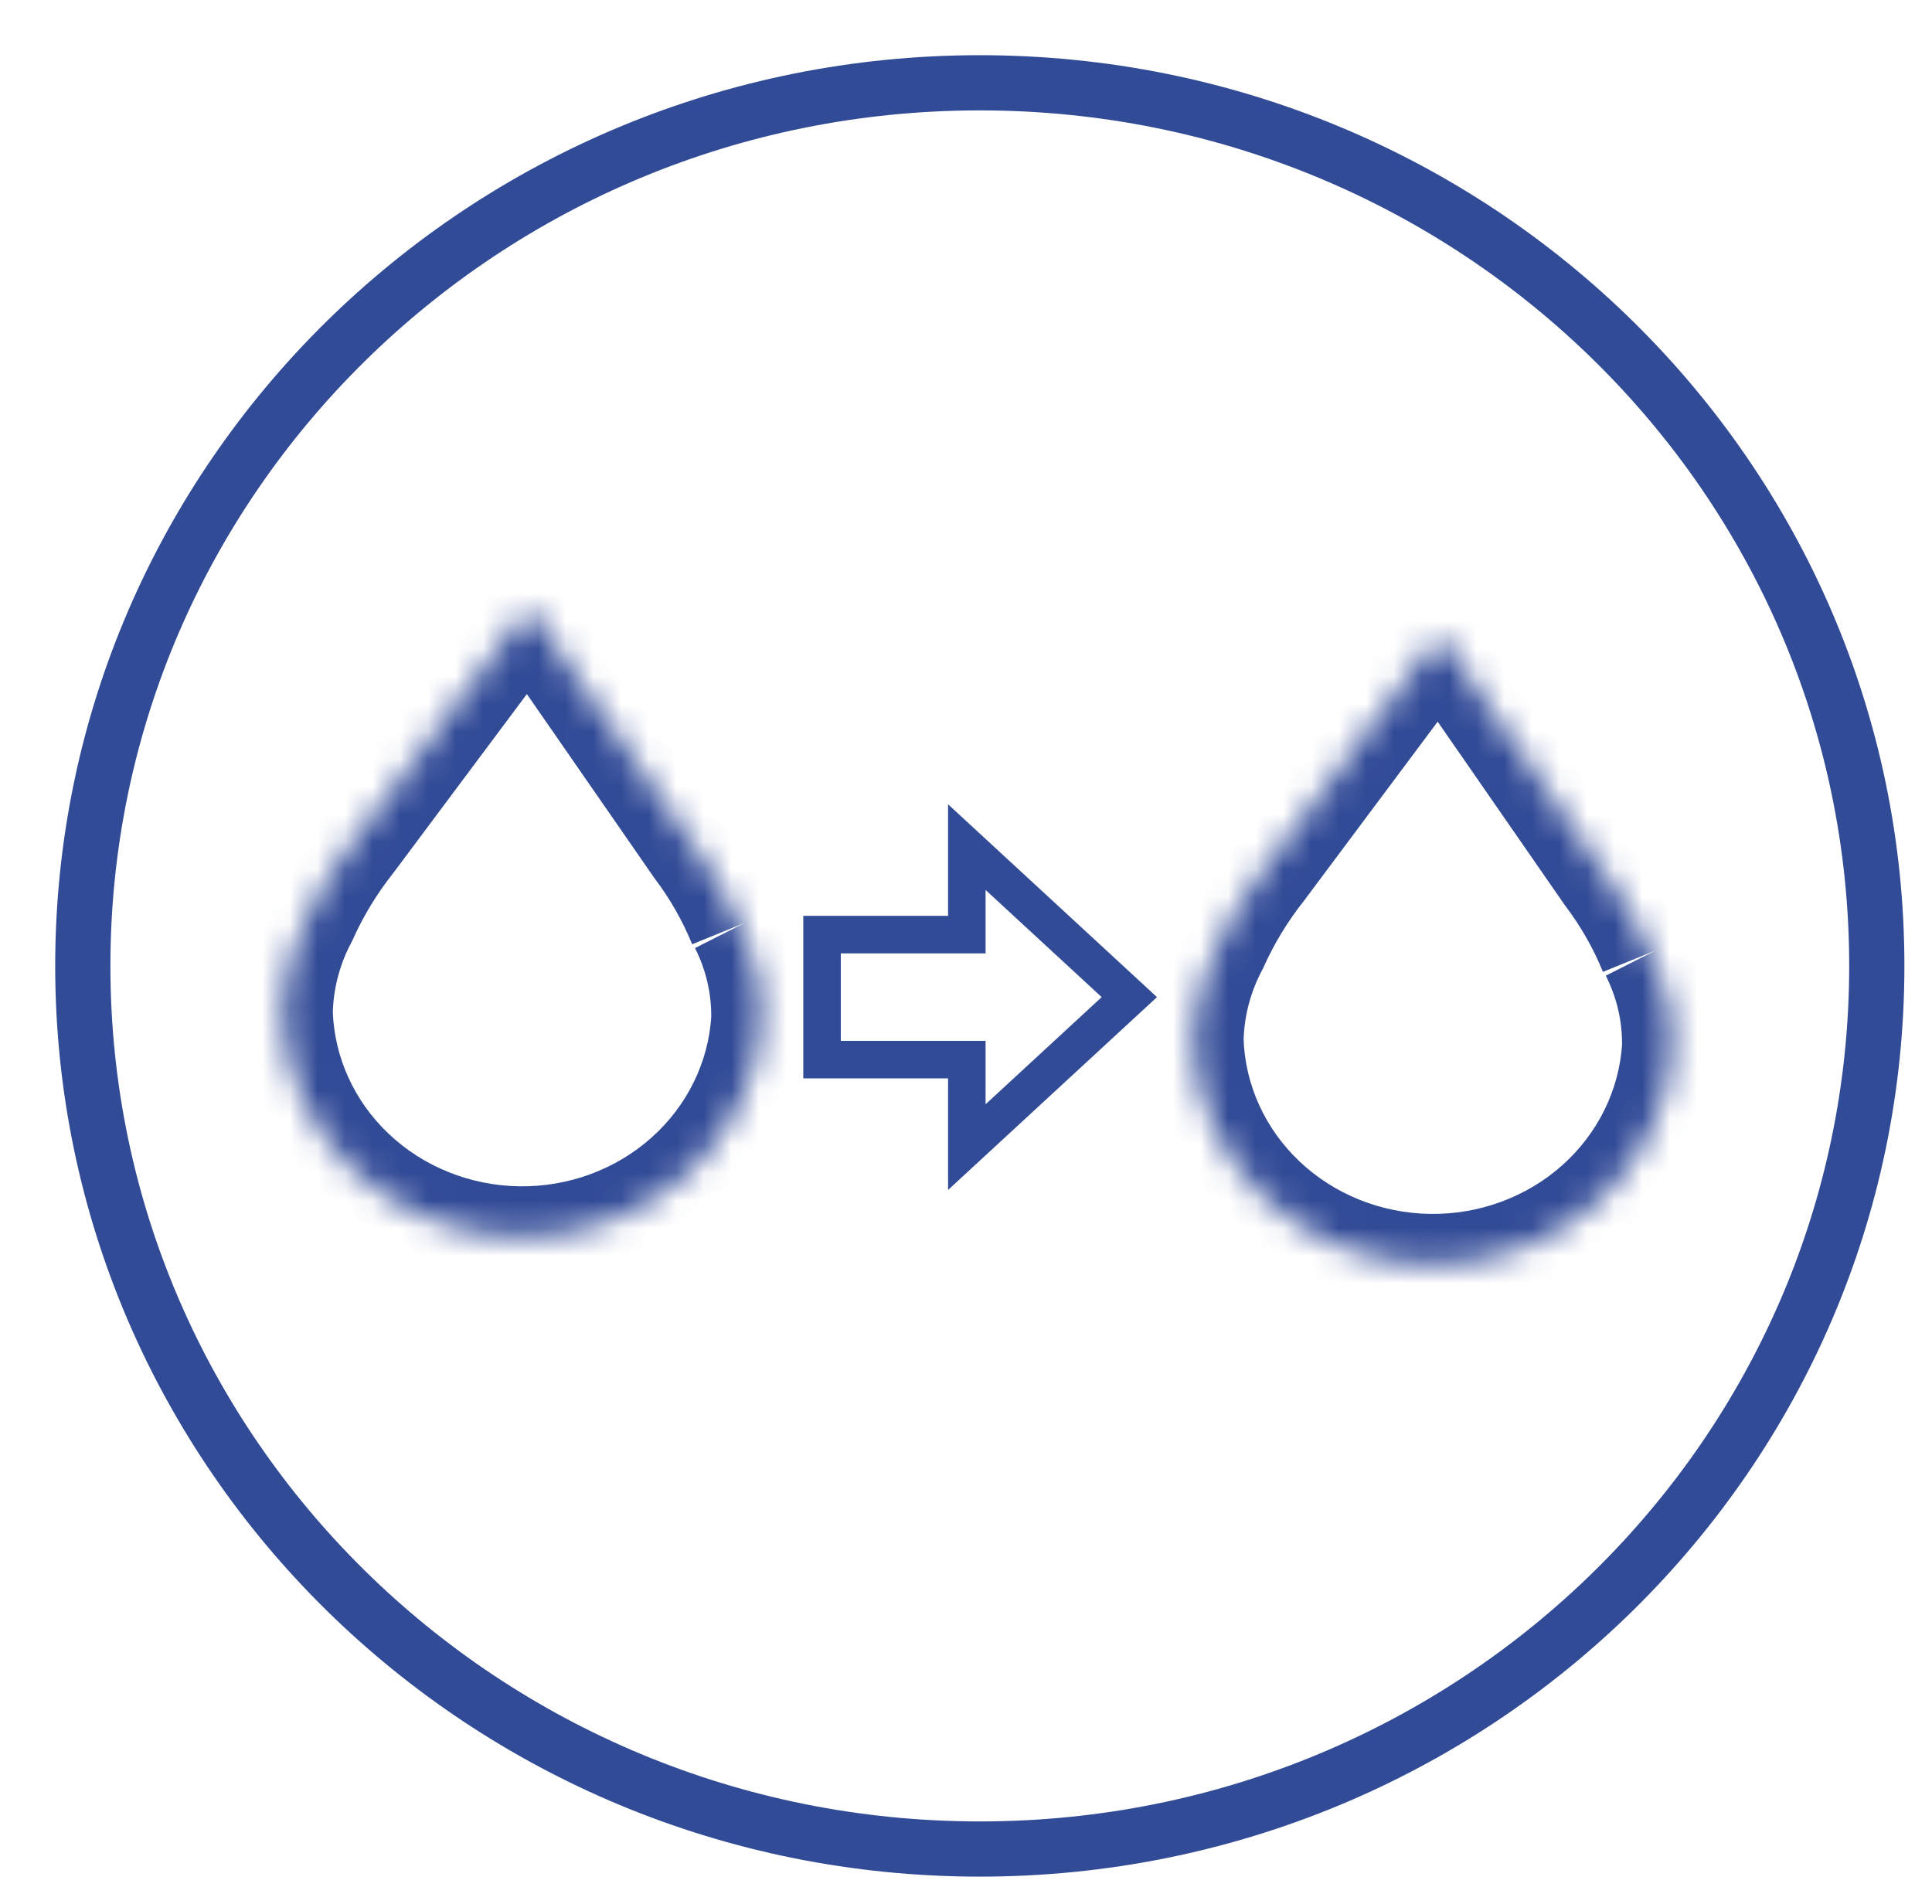
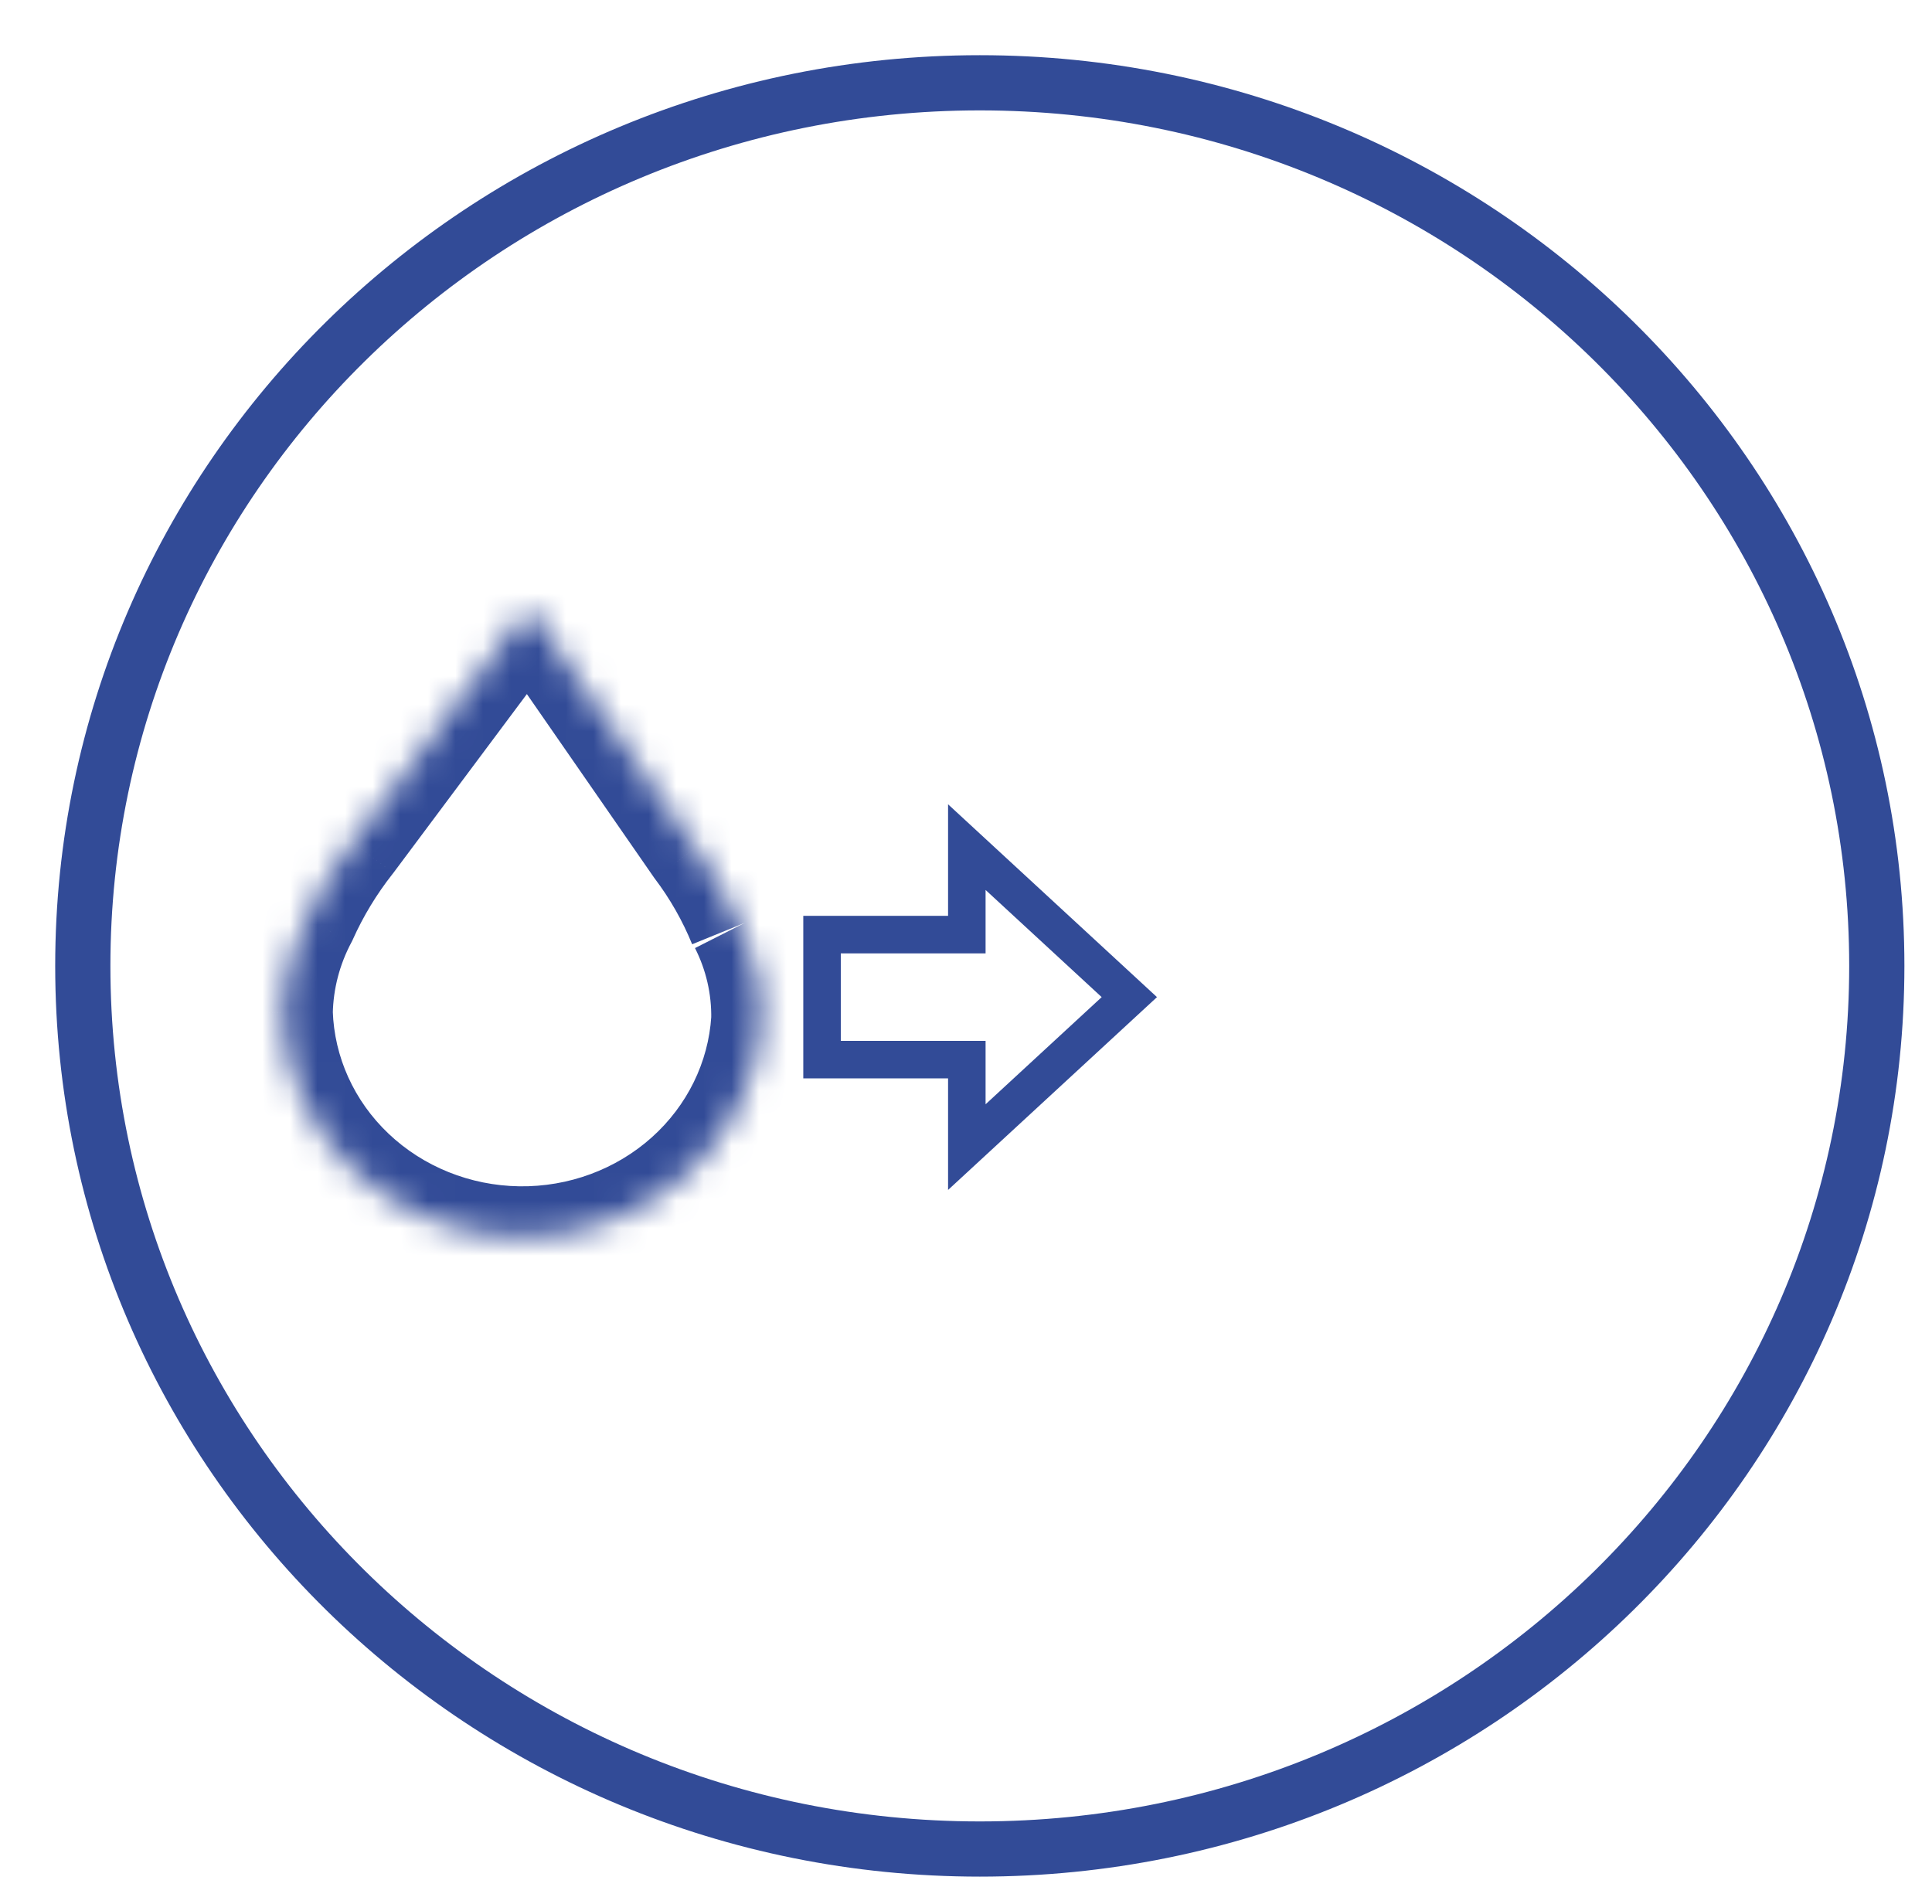
<svg xmlns="http://www.w3.org/2000/svg" width="70" height="69" viewBox="0 0 70 69" fill="none">
  <path d="M68 35C68 52.659 53.464 67 35.5 67C17.537 67 3 52.659 3 35C3 17.341 17.537 3 35.5 3C53.464 3 68 17.341 68 35Z" stroke="#324B97" stroke-width="2" />
  <mask id="path-2-inside-1_37_432" fill="white">
    <path d="M26.782 33.522C26.377 32.528 25.842 31.588 25.19 30.724L19.145 22L12.777 30.53C12.106 31.381 11.545 32.308 11.105 33.289C10.544 34.343 10.241 35.506 10.218 36.69C10.287 38.848 11.216 40.899 12.812 42.414C14.408 43.929 16.549 44.793 18.788 44.825C21.028 44.858 23.194 44.057 24.837 42.589C26.48 41.12 27.472 39.098 27.608 36.942C27.631 35.758 27.361 34.586 26.823 33.522" />
  </mask>
-   <path d="M25.19 30.724L23.678 31.772L23.699 31.803L23.722 31.833L25.19 30.724ZM19.145 22L20.657 20.952L19.201 18.85L17.671 20.899L19.145 22ZM12.777 30.53L14.222 31.669L14.237 31.65L14.252 31.631L12.777 30.53ZM11.105 33.289L12.729 34.153L12.758 34.098L12.784 34.042L11.105 33.289ZM10.218 36.69L8.379 36.654L8.378 36.701L8.379 36.748L10.218 36.69ZM27.608 36.942L29.445 37.058L29.447 37.017L29.448 36.977L27.608 36.942ZM28.486 32.828C28.021 31.685 27.406 30.605 26.659 29.615L23.722 31.833C24.279 32.57 24.734 33.371 25.078 34.216L28.486 32.828ZM26.703 29.676L20.657 20.952L17.633 23.048L23.678 31.772L26.703 29.676ZM17.671 20.899L11.303 29.429L14.252 31.631L20.619 23.101L17.671 20.899ZM11.332 29.391C10.569 30.36 9.928 31.416 9.426 32.537L12.784 34.042C13.161 33.199 13.644 32.403 14.222 31.669L11.332 29.391ZM9.48 32.425C8.785 33.732 8.407 35.178 8.379 36.654L12.058 36.725C12.075 35.833 12.304 34.953 12.729 34.153L9.48 32.425ZM8.379 36.748C8.463 39.401 9.605 41.907 11.545 43.748L14.079 41.08C12.826 39.891 12.11 38.296 12.057 36.631L8.379 36.748ZM11.545 43.748C13.483 45.588 16.069 46.626 18.762 46.665L18.815 42.986C17.028 42.96 15.333 42.27 14.079 41.08L11.545 43.748ZM18.762 46.665C21.454 46.704 24.07 45.742 26.063 43.96L23.611 41.217C22.319 42.372 20.602 43.012 18.815 42.986L18.762 46.665ZM26.063 43.96C28.058 42.177 29.277 39.707 29.445 37.058L25.772 36.826C25.667 38.489 24.901 40.063 23.611 41.217L26.063 43.96ZM29.448 36.977C29.476 35.49 29.138 34.021 28.464 32.691L25.181 34.354C25.585 35.151 25.785 36.026 25.769 36.907L29.448 36.977Z" fill="#324B97" mask="url(#path-2-inside-1_37_432)" />
+   <path d="M25.19 30.724L23.678 31.772L23.699 31.803L23.722 31.833L25.19 30.724ZM19.145 22L20.657 20.952L19.201 18.85L17.671 20.899L19.145 22ZM12.777 30.53L14.222 31.669L14.237 31.65L14.252 31.631L12.777 30.53ZM11.105 33.289L12.729 34.153L12.758 34.098L12.784 34.042L11.105 33.289ZM10.218 36.69L8.379 36.654L8.378 36.701L8.379 36.748ZM27.608 36.942L29.445 37.058L29.447 37.017L29.448 36.977L27.608 36.942ZM28.486 32.828C28.021 31.685 27.406 30.605 26.659 29.615L23.722 31.833C24.279 32.57 24.734 33.371 25.078 34.216L28.486 32.828ZM26.703 29.676L20.657 20.952L17.633 23.048L23.678 31.772L26.703 29.676ZM17.671 20.899L11.303 29.429L14.252 31.631L20.619 23.101L17.671 20.899ZM11.332 29.391C10.569 30.36 9.928 31.416 9.426 32.537L12.784 34.042C13.161 33.199 13.644 32.403 14.222 31.669L11.332 29.391ZM9.48 32.425C8.785 33.732 8.407 35.178 8.379 36.654L12.058 36.725C12.075 35.833 12.304 34.953 12.729 34.153L9.48 32.425ZM8.379 36.748C8.463 39.401 9.605 41.907 11.545 43.748L14.079 41.08C12.826 39.891 12.11 38.296 12.057 36.631L8.379 36.748ZM11.545 43.748C13.483 45.588 16.069 46.626 18.762 46.665L18.815 42.986C17.028 42.96 15.333 42.27 14.079 41.08L11.545 43.748ZM18.762 46.665C21.454 46.704 24.07 45.742 26.063 43.96L23.611 41.217C22.319 42.372 20.602 43.012 18.815 42.986L18.762 46.665ZM26.063 43.96C28.058 42.177 29.277 39.707 29.445 37.058L25.772 36.826C25.667 38.489 24.901 40.063 23.611 41.217L26.063 43.96ZM29.448 36.977C29.476 35.49 29.138 34.021 28.464 32.691L25.181 34.354C25.585 35.151 25.785 36.026 25.769 36.907L29.448 36.977Z" fill="#324B97" mask="url(#path-2-inside-1_37_432)" />
  <mask id="path-4-inside-2_37_432" fill="white">
-     <path d="M59.782 34.522C59.377 33.528 58.842 32.588 58.19 31.724L52.145 23L45.777 31.53C45.106 32.381 44.545 33.308 44.105 34.289C43.544 35.343 43.241 36.506 43.218 37.69C43.287 39.848 44.216 41.899 45.812 43.414C47.408 44.929 49.548 45.793 51.788 45.825C54.028 45.858 56.194 45.057 57.837 43.589C59.48 42.12 60.472 40.098 60.608 37.942C60.631 36.758 60.361 35.586 59.822 34.522" />
-   </mask>
+     </mask>
  <path d="M58.19 31.724L56.678 32.772L56.699 32.803L56.722 32.833L58.19 31.724ZM52.145 23L53.657 21.952L52.201 19.85L50.671 21.899L52.145 23ZM45.777 31.53L47.222 32.669L47.237 32.65L47.252 32.631L45.777 31.53ZM44.105 34.289L45.729 35.153L45.758 35.098L45.784 35.042L44.105 34.289ZM43.218 37.69L41.379 37.654L41.378 37.701L41.379 37.748L43.218 37.69ZM60.608 37.942L62.445 38.058L62.447 38.017L62.448 37.977L60.608 37.942ZM61.486 33.828C61.021 32.685 60.406 31.605 59.658 30.615L56.722 32.833C57.279 33.57 57.734 34.371 58.078 35.216L61.486 33.828ZM59.703 30.676L53.657 21.952L50.633 24.048L56.678 32.772L59.703 30.676ZM50.671 21.899L44.303 30.429L47.252 32.631L53.619 24.101L50.671 21.899ZM44.333 30.391C43.569 31.36 42.928 32.416 42.426 33.537L45.784 35.042C46.161 34.199 46.644 33.403 47.222 32.669L44.333 30.391ZM42.48 33.425C41.785 34.732 41.407 36.178 41.379 37.654L45.058 37.725C45.075 36.833 45.304 35.953 45.729 35.153L42.48 33.425ZM41.379 37.748C41.463 40.401 42.605 42.907 44.545 44.748L47.079 42.08C45.826 40.891 45.11 39.296 45.057 37.631L41.379 37.748ZM44.545 44.748C46.483 46.588 49.069 47.626 51.761 47.665L51.815 43.986C50.028 43.96 48.333 43.27 47.079 42.08L44.545 44.748ZM51.761 47.665C54.454 47.704 57.07 46.742 59.063 44.96L56.611 42.217C55.319 43.372 53.602 44.012 51.815 43.986L51.761 47.665ZM59.063 44.96C61.058 43.177 62.278 40.707 62.445 38.058L58.772 37.826C58.667 39.489 57.901 41.063 56.611 42.217L59.063 44.96ZM62.448 37.977C62.476 36.49 62.138 35.021 61.464 33.691L58.181 35.354C58.585 36.151 58.785 37.026 58.769 37.907L62.448 37.977Z" fill="#324B97" mask="url(#path-4-inside-2_37_432)" />
  <path d="M35.03 33.866H29.784V38.395H35.03V41.566L40.918 36.131L35.03 30.696V33.866Z" stroke="#324B97" stroke-width="1.359" />
</svg>